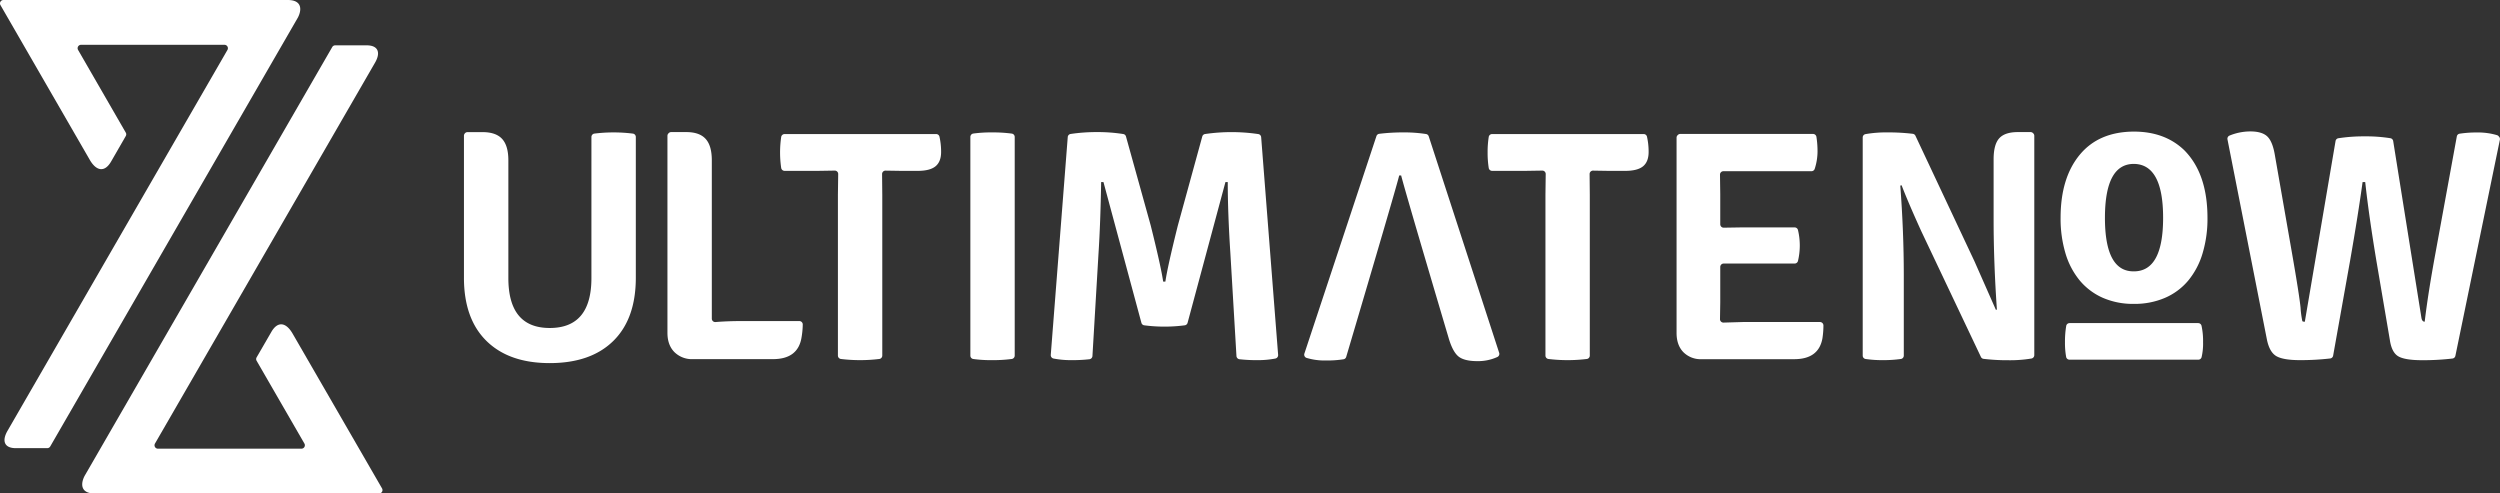
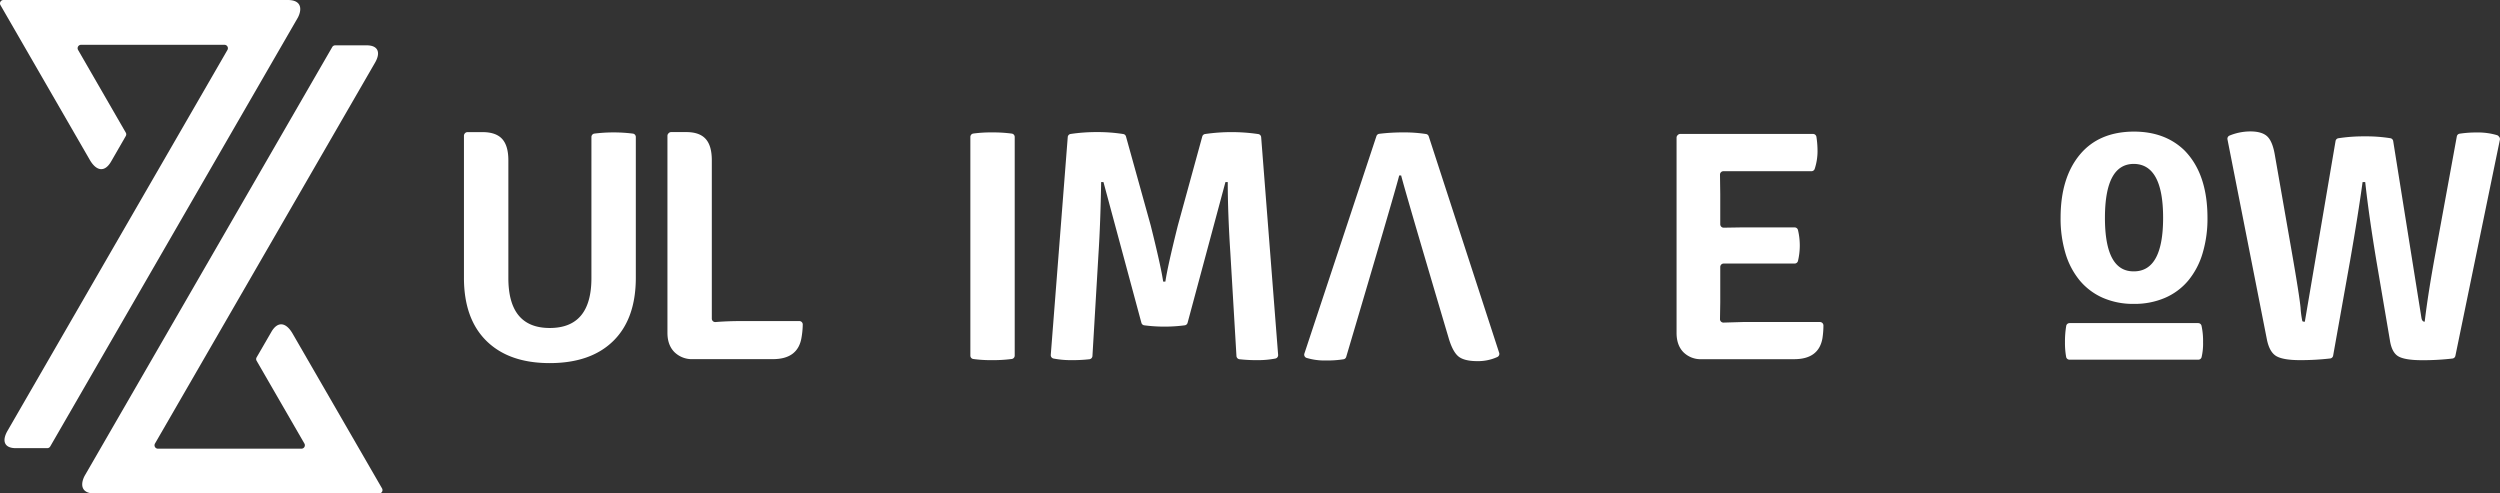
<svg xmlns="http://www.w3.org/2000/svg" viewBox="0 0 1139.83 224.99">
  <rect x="0" y="0" width="1139.83" height="224.99" fill="#333333" stroke="none" />
  <defs>
    <style>.cls-1{fill:#fff;}.cls-2{fill:#fff;}</style>
  </defs>
  <title>Alarmplan_Tierpark_un_logo_solid_c</title>
  <g id="Ebene_2" data-name="Ebene 2">
    <g id="Ebene_1-2" data-name="Ebene 1">
-       <path class="cls-1" d="M926.91,60.68l.14.14a1.54,1.54,0,0,1,.45,1.1v100a1.57,1.57,0,0,1-1.28,1.54,59.43,59.43,0,0,1-10.41.78,92,92,0,0,1-11.45-.63,1.56,1.56,0,0,1-1.2-.88L876,105.47q-6-13.18-9-21l-.6.15Q868,105.77,868,125.4v36.73a1.55,1.55,0,0,1-1.31,1.54,58.64,58.64,0,0,1-8.2.53,52.72,52.72,0,0,1-7.88-.52,1.55,1.55,0,0,1-1.34-1.54V62.68a1.55,1.55,0,0,1,1.27-1.53,55,55,0,0,1,10.12-.78,91.86,91.86,0,0,1,11.45.64,1.56,1.56,0,0,1,1.2.88l26.9,57.22L910,141.28l.45-.15q-1.5-21.72-1.5-41V72.66q0-6.75,2.55-9.59c1.7-1.9,4.54-2.85,8.54-2.85h5.8A1.57,1.57,0,0,1,926.91,60.68Z" />
      <path class="cls-1" d="M995.82,68.43q10.63,10.65,10.64,30.87a54.79,54.79,0,0,1-2.25,16.25,35.16,35.16,0,0,1-6.52,12.37,28.59,28.59,0,0,1-10.56,7.86,34.91,34.91,0,0,1-14.23,2.77,34.37,34.37,0,0,1-14.16-2.77,28.84,28.84,0,0,1-10.49-7.86,35.16,35.16,0,0,1-6.52-12.37,55.13,55.13,0,0,1-2.24-16.25q0-18.14,8.69-28.69T972.9,60Q987,60,995.82,68.43Zm-22.92,6.3q-13.18,0-13.19,24.57t13.19,24.42q13.33,0,13.33-24.42T972.9,74.73Z" />
      <path class="cls-1" d="M1033.58,154.92l-18-91.36a1.56,1.56,0,0,1,.92-1.74,25.14,25.14,0,0,1,9.48-1.9q5.38,0,7.79,2.33t3.44,8.61l7.8,44.65q3.29,18.88,3.89,24.8a41.45,41.45,0,0,0,.82,6.14,1.83,1.83,0,0,0,1.13.22l14-82.36a1.55,1.55,0,0,1,1.27-1.28,76.65,76.65,0,0,1,12.1-.86,70.29,70.29,0,0,1,11.66.85,1.55,1.55,0,0,1,1.25,1.29L1104,144.88c.2,1.2.7,1.79,1.5,1.79q1.49-12.72,4.94-31.46l9.7-53a1.52,1.52,0,0,1,1.25-1.25,51.16,51.16,0,0,1,8.08-.56,30.38,30.38,0,0,1,9,1.22,1.48,1.48,0,0,1,.71.47l.25.28a1.55,1.55,0,0,1,.35,1.34l-20.29,98.53a1.56,1.56,0,0,1-1.34,1.23,116.15,116.15,0,0,1-13.72.76q-8,0-11-1.79t-3.83-7.49l-6.14-36.11Q1080,98,1078.38,83h-1.2q-2,14.69-5.69,35.81l-7.74,43.35a1.55,1.55,0,0,1-1.35,1.28,119.88,119.88,0,0,1-13.69.76q-7.64,0-10.79-1.79T1033.58,154.92Z" />
      <path class="cls-2" d="M288.54,60.91a1.56,1.56,0,0,1,1.35,1.54V126.6q0,18.74-10.26,28.84t-29,10.11q-18.57,0-28.84-10.11T211.53,126.6V61.85a1.56,1.56,0,0,1,.38-1l.06-.07a1.55,1.55,0,0,1,1.18-.54H220c4,0,7,1,8.91,3.07s2.87,5.32,2.87,9.82v53.64q0,22.77,18.87,22.77,19,0,19-22.77V62.45A1.56,1.56,0,0,1,271,60.91a71.32,71.32,0,0,1,17.52,0Z" />
      <path class="cls-2" d="M338.13,146.38h26.29A1.56,1.56,0,0,1,366,148a37.62,37.62,0,0,1-.58,6q-1.65,9.73-13,9.74H316a11.38,11.38,0,0,1-8.54-3.23q-3.15-3.21-3.15-8.76V61.92a1.55,1.55,0,0,1,.46-1.1l.13-.14a1.59,1.59,0,0,1,1.1-.46h6.85c4,0,6.94,1,8.84,3.07s2.85,5.32,2.85,9.82v72.18a1.55,1.55,0,0,0,1.67,1.54Q331.87,146.38,338.13,146.38Z" />
-       <path class="cls-2" d="M402.26,88.84v73.28a1.56,1.56,0,0,1-1.36,1.55,72.58,72.58,0,0,1-17.51,0,1.57,1.57,0,0,1-1.36-1.55V88.84l.13-9.48a1.55,1.55,0,0,0-1.58-1.58l-7.53.12H357.72a1.58,1.58,0,0,1-1.55-1.33,49.05,49.05,0,0,1,0-14.11,1.58,1.58,0,0,1,1.55-1.34h69.1a1.54,1.54,0,0,1,1.51,1.18,31.08,31.08,0,0,1,.75,7q0,4.42-2.55,6.52c-1.7,1.4-4.44,2.09-8.24,2.09h-7l-7.54-.12a1.56,1.56,0,0,0-1.58,1.58Z" />
      <path class="cls-2" d="M442.42,162.14V62.44a1.56,1.56,0,0,1,1.32-1.55,60.11,60.11,0,0,1,8.56-.52,65.3,65.3,0,0,1,9,.54,1.55,1.55,0,0,1,1.34,1.54v99.67a1.56,1.56,0,0,1-1.34,1.55,65.44,65.44,0,0,1-9,.53,58.67,58.67,0,0,1-8.56-.52A1.54,1.54,0,0,1,442.42,162.14Z" />
      <path class="cls-2" d="M479.08,161.82l7.74-99.32a1.54,1.54,0,0,1,1.31-1.42,80.14,80.14,0,0,1,12-.86,75.08,75.08,0,0,1,12,.89,1.54,1.54,0,0,1,1.24,1.12l11.27,40.54q4.65,18.58,5.69,25.63h1q1.05-7.05,5.7-25.63l11.12-40.52a1.56,1.56,0,0,1,1.26-1.14,83.83,83.83,0,0,1,24.16,0A1.56,1.56,0,0,1,575,62.5l7.74,99.32a1.57,1.57,0,0,1-1.26,1.65,41.86,41.86,0,0,1-8.3.73,69.16,69.16,0,0,1-8.08-.41,1.58,1.58,0,0,1-1.36-1.46l-2.77-46.82q-1.2-18.57-1.2-32.51h-1.05l-17.26,64.17a1.55,1.55,0,0,1-1.29,1.15,71.45,71.45,0,0,1-18.48,0,1.55,1.55,0,0,1-1.29-1.15L503.1,83h-1.05q-.3,18.42-1.2,32.51l-2.77,46.82a1.58,1.58,0,0,1-1.37,1.46,69,69,0,0,1-8.07.41,41.79,41.79,0,0,1-8.3-.73A1.57,1.57,0,0,1,479.08,161.82Z" />
      <path class="cls-2" d="M613.78,162.71a1.52,1.52,0,0,1-1.21,1.09,46,46,0,0,1-8,.55,28.13,28.13,0,0,1-8.89-1.18,1.54,1.54,0,0,1-.76-.57h0a1.53,1.53,0,0,1-.21-1.39l32.85-99.15A1.56,1.56,0,0,1,628.88,61a90.5,90.5,0,0,1,11-.63,64.37,64.37,0,0,1,10.32.74,1.54,1.54,0,0,1,1.21,1.06l32.11,98.69a1.56,1.56,0,0,1-.82,1.9,21.08,21.08,0,0,1-9.18,1.89c-4,0-6.95-.74-8.69-2.24s-3.22-4.35-4.42-8.54c0,0-19.58-65.88-21.58-73.87h-.9C637.1,84,616.37,154,613.78,162.71Z" />
-       <path class="cls-2" d="M724.84,88.84v73.28a1.56,1.56,0,0,1-1.36,1.55,72.58,72.58,0,0,1-17.51,0,1.56,1.56,0,0,1-1.35-1.55V88.84l.12-9.48a1.55,1.55,0,0,0-1.58-1.58l-7.53.12H680.3a1.56,1.56,0,0,1-1.54-1.33,44.11,44.11,0,0,1-.51-7.06,44.07,44.07,0,0,1,.51-7.05,1.56,1.56,0,0,1,1.54-1.34h69.1a1.54,1.54,0,0,1,1.51,1.18,31.08,31.08,0,0,1,.75,7q0,4.42-2.54,6.52c-1.7,1.4-4.45,2.09-8.25,2.09h-7l-7.53-.12a1.56,1.56,0,0,0-1.59,1.58Z" />
      <path class="cls-2" d="M784.32,137.84l-.12,7.66a1.56,1.56,0,0,0,1.6,1.58l8.86-.26H829.8a1.58,1.58,0,0,1,1.56,1.6,39.36,39.36,0,0,1-.44,5.75q-1.65,9.59-12.88,9.59H775.93a11.12,11.12,0,0,1-8.46-3.23q-3.08-3.21-3.07-8.76v-89a1.54,1.54,0,0,1,.45-1.1l.14-.14a1.57,1.57,0,0,1,1.1-.46h60.53a1.57,1.57,0,0,1,1.54,1.28,42.69,42.69,0,0,1,.51,6.74A26,26,0,0,1,827.38,77a1.55,1.55,0,0,1-1.48,1.06H785.75a1.55,1.55,0,0,0-1.55,1.58l.12,8.76v13.85a1.56,1.56,0,0,0,1.58,1.56l8.16-.13h24.17a1.58,1.58,0,0,1,1.52,1.18,30.48,30.48,0,0,1,0,14.13,1.57,1.57,0,0,1-1.52,1.17H785.88a1.56,1.56,0,0,0-1.56,1.56Z" />
      <path class="cls-1" d="M943.58,147.31a1.56,1.56,0,0,0-1.53,1.31,43.16,43.16,0,0,0-.56,7.4,36.05,36.05,0,0,0,.53,6.7,1.55,1.55,0,0,0,1.53,1.27h58.72a1.55,1.55,0,0,0,1.51-1.17,27.16,27.16,0,0,0,.67-6.8,32.54,32.54,0,0,0-.7-7.47,1.57,1.57,0,0,0-1.52-1.24Z" />
      <path class="cls-1" d="M133.35,152c-3-5.11-6.76-5.64-9.63-.67L117,162.94a1.54,1.54,0,0,0,0,1.55l21.79,37.74a1.56,1.56,0,0,1-1.34,2.34H72a1.56,1.56,0,0,1-1.34-2.34L171,28.56c2.68-4.65,1.39-7.89-3.82-7.89H152.83a1.56,1.56,0,0,0-1.35.78L38.56,217c-1.79,3.46-2,8,4.65,8H172.84a1.55,1.55,0,0,0,1.34-2.33Z" />
      <path class="cls-1" d="M41,73c3,5.09,6.76,5.64,9.64.67l6.71-11.65a1.54,1.54,0,0,0,0-1.55L35.6,22.77a1.56,1.56,0,0,1,1.34-2.34h65.41a1.56,1.56,0,0,1,1.35,2.34L3.42,196.43c-2.68,4.67-1.41,7.9,3.8,7.9H21.55a1.56,1.56,0,0,0,1.35-.78L135.82,8c1.8-3.46,2-8-4.65-8H1.56A1.55,1.55,0,0,0,.21,2.33Z" />
    </g>
  </g>
</svg>